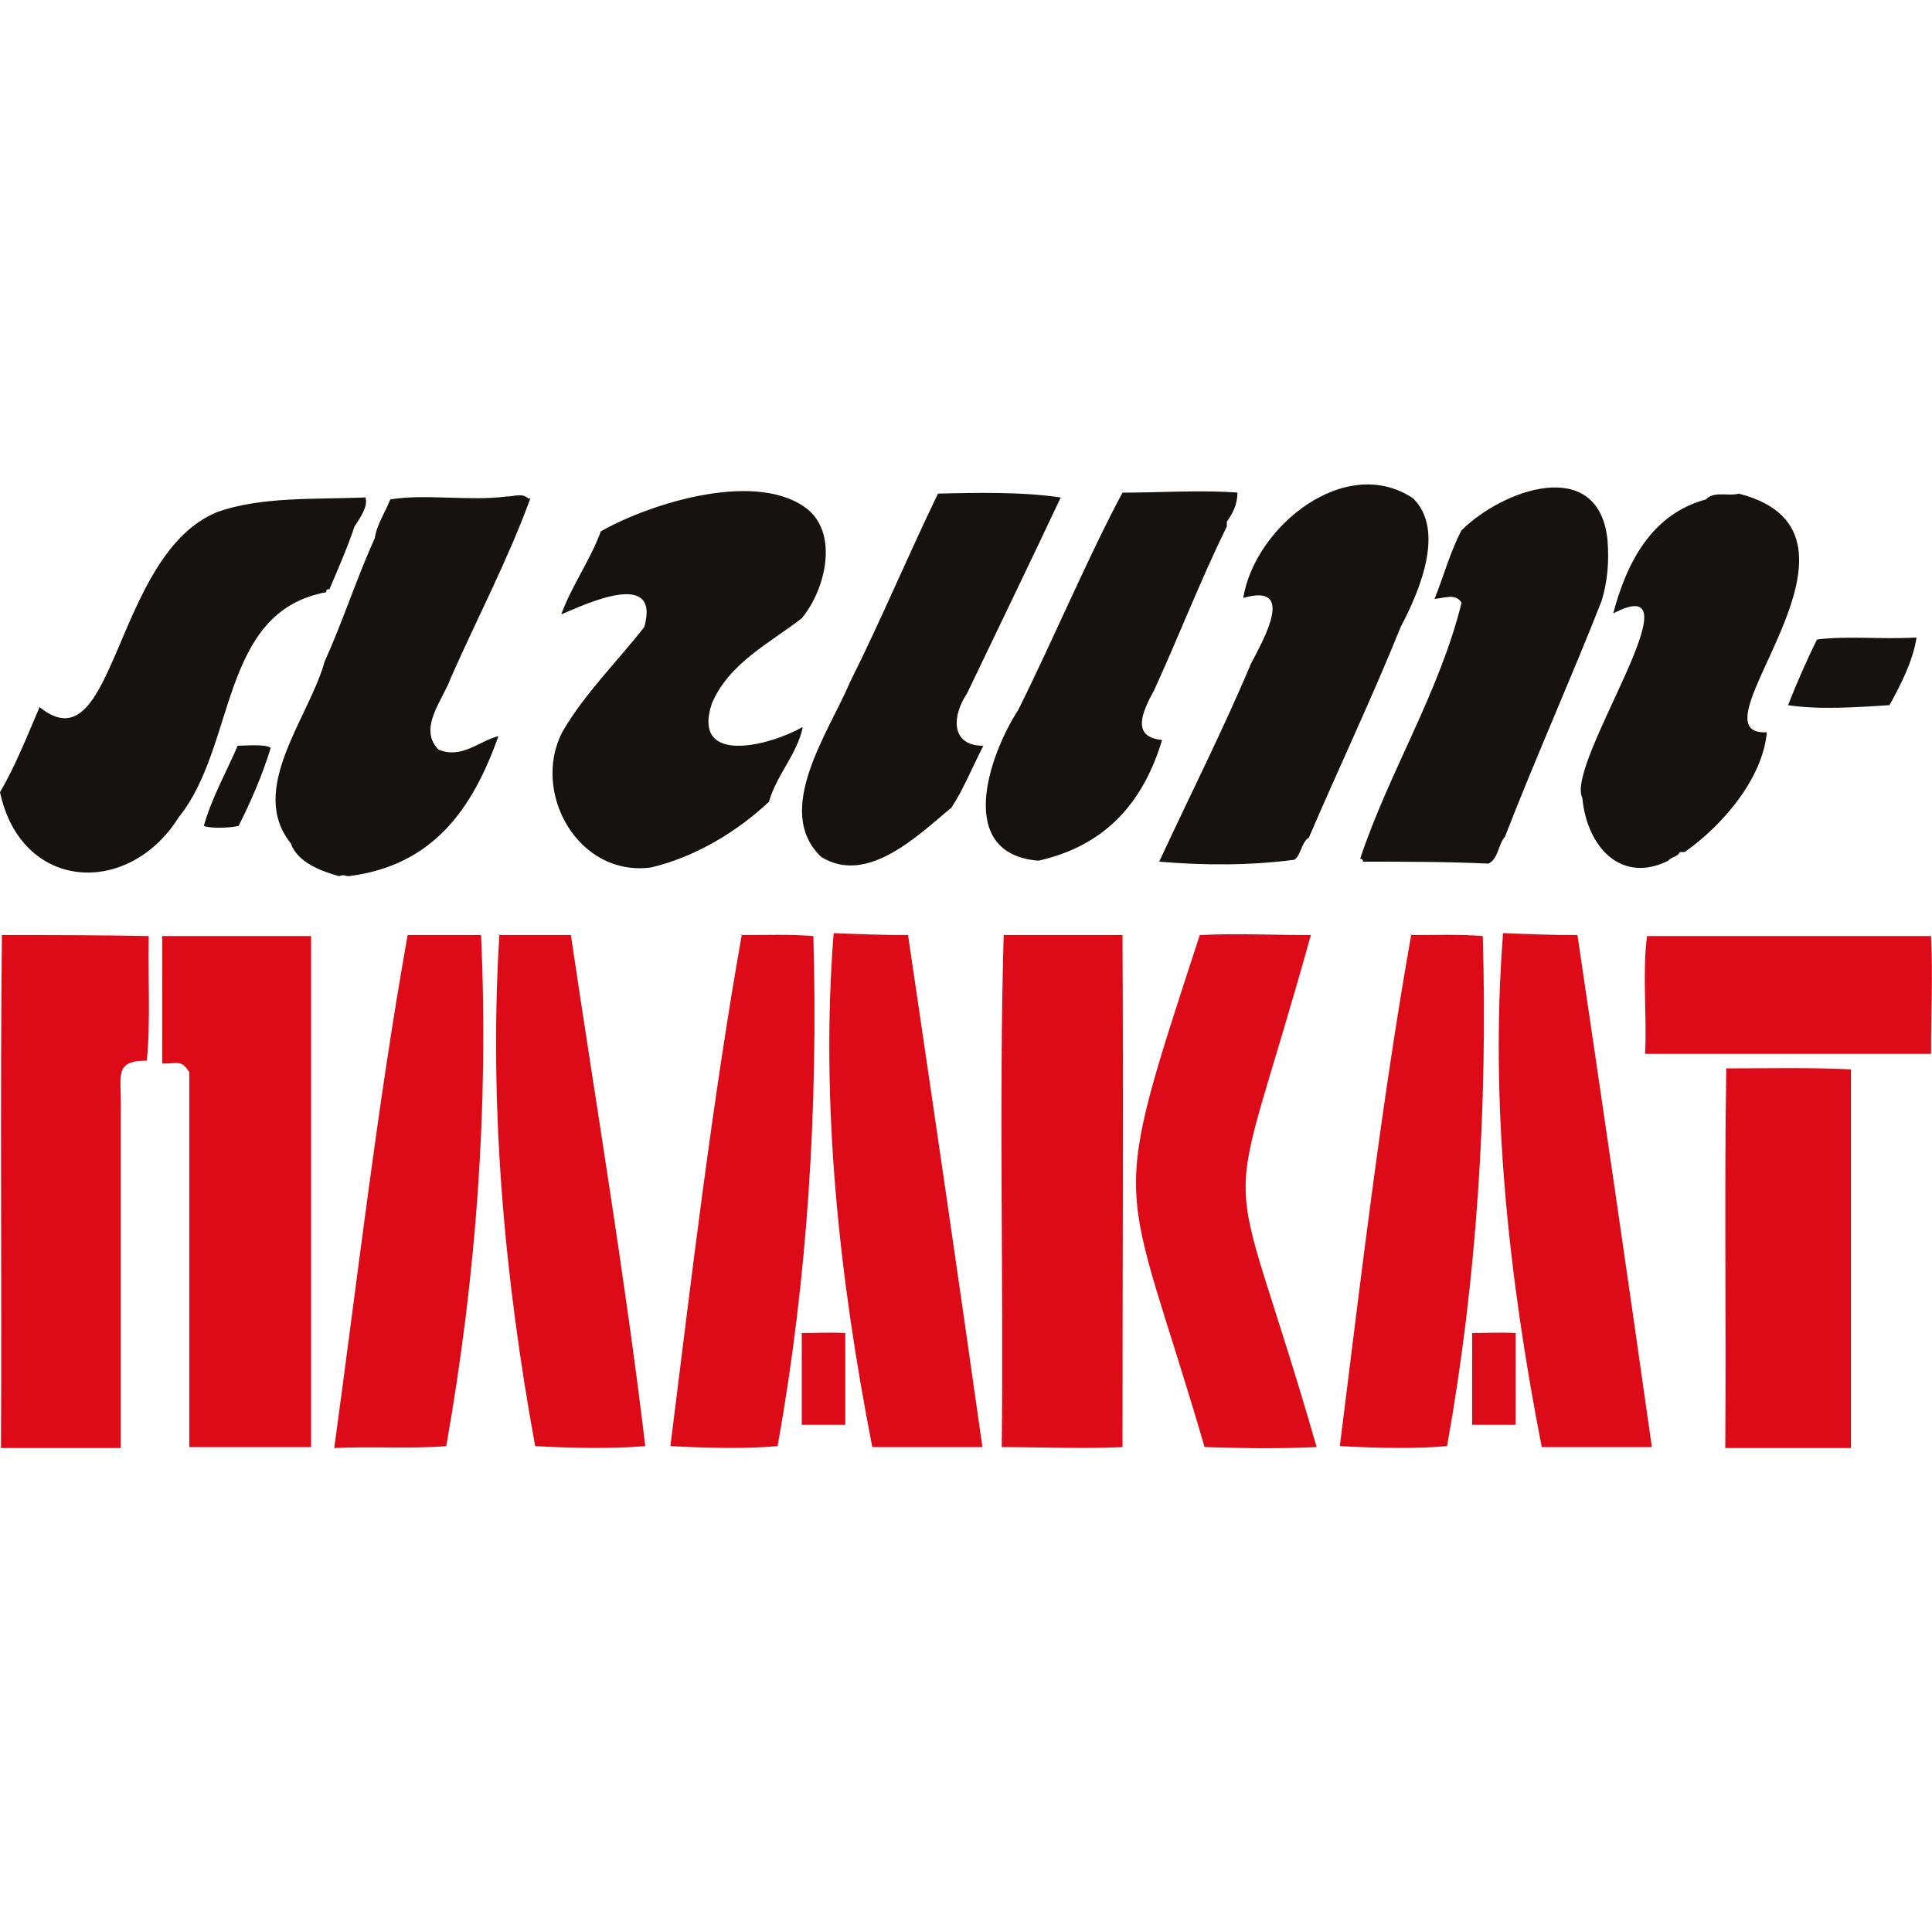
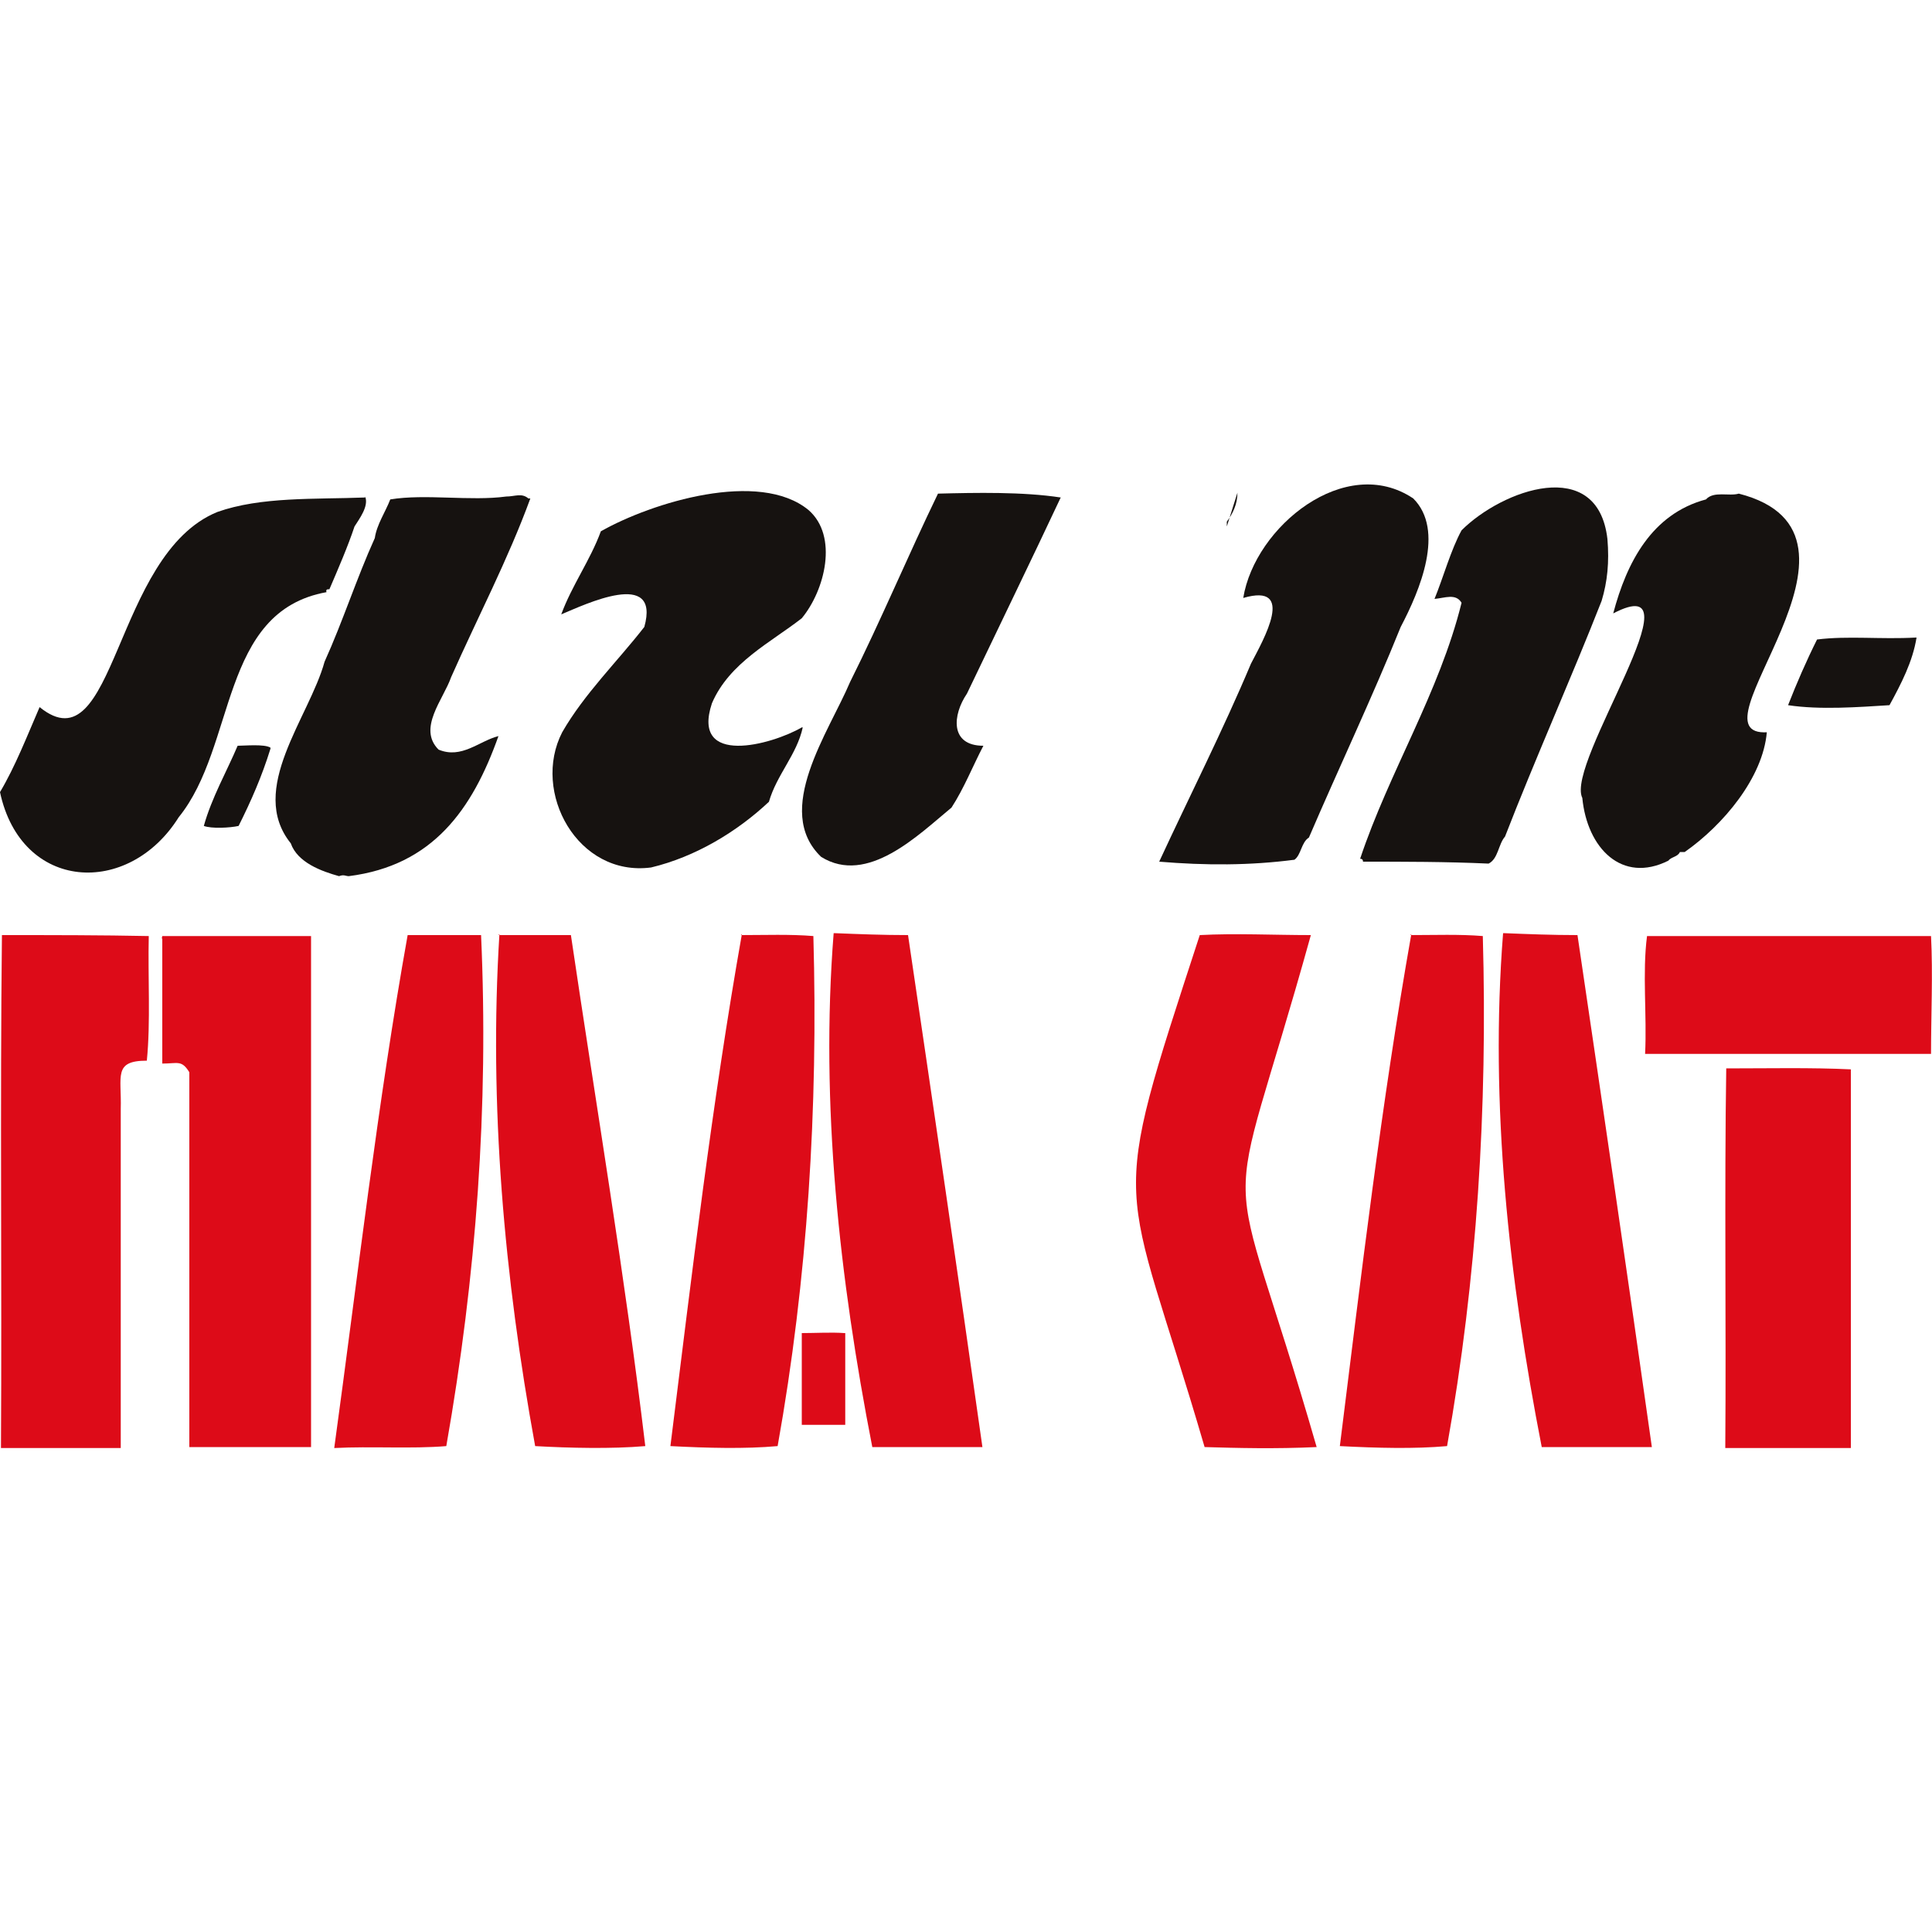
<svg xmlns="http://www.w3.org/2000/svg" version="1.1" viewBox="0 0 200 200">
  <defs>
    <style> .cls-1 { fill: #161210; } .cls-1, .cls-2 { fill-rule: evenodd; } .cls-2 { fill: #dd0b18; } </style>
  </defs>
  <g>
    <g id="a">
      <g>
        <path class="cls-1" d="M120,89.2c3.1-6.7,6.6-13.6,9.5-20.5,1.3-2.5,4.7-8.4-.8-6.8,1.2-7.4,10.6-15,17.6-10.3,3.3,3.3.7,9.5-1.3,13.3-2.9,7.2-6.5,14.8-9.5,21.8-.8.5-.8,1.8-1.5,2.3-4.6.6-9.2.6-14,.2" />
        <path class="cls-1" d="M140.8,88.9c3-9,8.2-17.2,10.5-26.5-.6-1-1.7-.5-2.8-.4.9-2.2,1.7-5.1,2.8-7.1,4.2-4.2,14.1-7.8,15.1.9.2,2.4,0,4.4-.6,6.4-3.1,7.9-6.9,16.4-10,24.4-.7.8-.7,2.3-1.7,2.8-4.3-.2-8.8-.2-13-.2,0-.2-.1-.3-.3-.3" />
        <path class="cls-1" d="M109.9,51.3c-3.1,6.6-6.5,13.6-9.8,20.5-1.5,2.2-1.8,5.4,1.7,5.4-1.1,2.1-2,4.4-3.3,6.4-3.4,2.8-8.7,8.1-13.5,5.1-5-4.8.8-12.9,3-18.1,3.2-6.4,6-13.1,9.1-19.5,3.9-.1,8.8-.2,12.7.4" />
-         <path class="cls-1" d="M128.1,51c0,1.2-.5,2.2-1.1,3v.5c-2.7,5.5-4.9,11.2-7.5,16.9-1.2,2.2-2.5,4.9.8,5.2-1.9,6.3-5.7,10.9-12.8,12.5-8.6-.7-5.2-10.8-2.1-15.6,3.6-7.2,7.3-16,10.8-22.5,3.7,0,8.2-.3,12,0" />
+         <path class="cls-1" d="M128.1,51c0,1.2-.5,2.2-1.1,3v.5" />
        <path class="cls-1" d="M83.1,75.3c-.6,2.8-2.7,4.9-3.5,7.7-3.3,3.1-7.6,5.7-12.2,6.8-7.6,1-12.4-7.8-9.2-14,2.3-4,5.7-7.3,8.5-10.9,1.7-6.1-6.2-2.3-8.6-1.3,1.1-3,3-5.6,4.1-8.6,5.3-3,16.4-6.4,21.5-2.2,3.1,2.7,1.7,8.3-.7,11.2-3.2,2.5-7.5,4.6-9.3,8.8-2.2,6.6,6.2,4.3,9.3,2.5" />
        <path class="cls-1" d="M182.9,75.8c-.4,4.7-4.5,9.6-8.5,12.4h-.5c-.2.5-.9.5-1.2.9-4.8,2.4-8.4-1.3-8.9-6.5-1.8-3.6,12.6-24,3.2-19.1,1.4-5.3,4-10.3,9.6-11.8.8-.9,2.4-.3,3.4-.6,16.4,4.2-5.7,25.3,3,24.7" />
        <path class="cls-1" d="M54.9,51.6c-2.3,6.3-5.5,12.4-8.2,18.5-.8,2.3-3.5,5.3-1.3,7.5,2.4,1,4.2-.9,6.2-1.4-2.7,7.6-6.8,13.4-15.5,14.5-.3,0-.5-.2-1,0-1.8-.5-4.3-1.4-5-3.4-4.5-5.6,1.9-13,3.5-18.8,1.9-4.2,3.3-8.6,5.2-12.8.2-1.4,1.1-2.7,1.6-4,3.6-.6,8.3.2,12-.3.9,0,1.6-.4,2.3.2" />
        <path class="cls-1" d="M37.8,51.4c.4,1-.6,2.3-1.1,3.1-.7,2.1-1.7,4.4-2.6,6.5-.2,0-.4,0-.3.3-11.1,2-9.3,15.9-15.3,23.3-5.2,8.3-16.3,7.7-18.5-2.6,1.6-2.7,2.8-5.8,4.1-8.8,7.9,6.4,7.6-15.8,18.4-20.2,4.5-1.6,10.1-1.3,15.3-1.5" />
        <path class="cls-1" d="M198.4,66c-.4,2.5-1.6,4.8-2.8,7-3.2.2-7.2.5-10.5,0,.9-2.3,1.9-4.6,3-6.8,3.2-.4,6.6,0,10.2-.2" />
        <path class="cls-1" d="M28,77.5c-.9,2.9-2,5.4-3.3,8-.9.2-2.8.3-3.6,0,.8-2.9,2.4-5.7,3.5-8.3.7,0,2.8-.2,3.4.2" />
        <path class="cls-2" d="M86.4,96.6c2.5.1,5,.2,7.6.2,2.6,17.6,5.2,35.3,7.7,53-3.8,0-7.6,0-11.4,0-3.4-17.4-5.4-35.5-4-53.2" />
        <path class="cls-2" d="M.3,96.8c5.2,0,10.2,0,15.1.1-.1,4.2.2,8.9-.2,12.9-3.5,0-2.6,1.6-2.7,5,0,11.5,0,23.9,0,35.1-4.1,0-8.3,0-12.4,0,.1-17.7-.1-35.5.1-53.1" />
        <path class="cls-2" d="M42.3,96.8c2.5,0,5,0,7.5,0,.8,17.8-.5,35.3-3.6,52.9-3.6.3-7.8,0-11.6.2,2.4-17.5,4.5-35.8,7.6-53.1" />
        <path class="cls-2" d="M51.6,96.8c2.5,0,5,0,7.5,0,2.6,17.6,5.6,35.3,7.7,52.9-3.5.3-7.8.2-11.4,0-3.2-17.5-4.8-35.3-3.7-53" />
        <path class="cls-2" d="M76.7,96.8c2.5,0,5.1-.1,7.5.1.5,17.8-.6,35.5-3.7,52.8-3.4.3-7.2.2-11.1,0,2.2-17.6,4.3-35.5,7.4-53" />
-         <path class="cls-2" d="M103.9,96.8h12.3c.1,18.3,0,34.3,0,53-4,.2-8.3,0-12.5,0,.2-17.6-.3-35.5.2-53" />
        <path class="cls-2" d="M135.7,96.8c-9.2,33.1-9,19.7.6,53-4.3.2-8.2.1-11.6,0-8.5-29.1-10.2-23.3-.5-53,3.7-.2,7.7,0,11.5,0" />
        <path class="cls-2" d="M170.6,96.9c9.8,0,19.6,0,29.3,0,.2,3.9,0,8.2,0,12.2-9.9,0-19.8,0-29.6,0,.2-4-.3-8.4.2-12.2" />
        <path class="cls-2" d="M16.8,96.9c5.1,0,10.3,0,15.4,0,0,17.2,0,34.2,0,52.9-4.2,0-8.4,0-12.6,0,0-12.5,0-26.2,0-38.8-.8-1.3-1.2-.9-2.8-.9,0-4,0-8.7,0-12.9-.1-.1,0-.2,0-.3" />
        <path class="cls-2" d="M178.7,110.6c4.3,0,8.8-.1,12.9.1,0,13.1,0,26.1,0,39.2-4.3,0-8.7,0-13,0,.1-13.1-.1-26.3.1-39.3" />
        <path class="cls-2" d="M87.5,138c0,3.2,0,6.3,0,9.5-1.5,0-2.9,0-4.5,0,0-3.2,0-6.5,0-9.5,1.4,0,3.1-.1,4.4,0" />
        <path class="cls-2" d="M155.7,96.6c2.5.1,5,.2,7.6.2,2.6,17.6,5.2,35.3,7.7,53-3.8,0-7.6,0-11.4,0-3.4-17.4-5.4-35.5-4-53.2" />
        <path class="cls-2" d="M146,96.8c2.5,0,5.1-.1,7.5.1.5,17.8-.6,35.5-3.7,52.8-3.4.3-7.2.2-11.1,0,2.2-17.6,4.3-35.5,7.4-53" />
-         <path class="cls-2" d="M156.9,138c0,3.2,0,6.3,0,9.5-1.5,0-2.9,0-4.5,0,0-3.2,0-6.5,0-9.5,1.4,0,3.1-.1,4.4,0" />
      </g>
    </g>
  </g>
</svg>